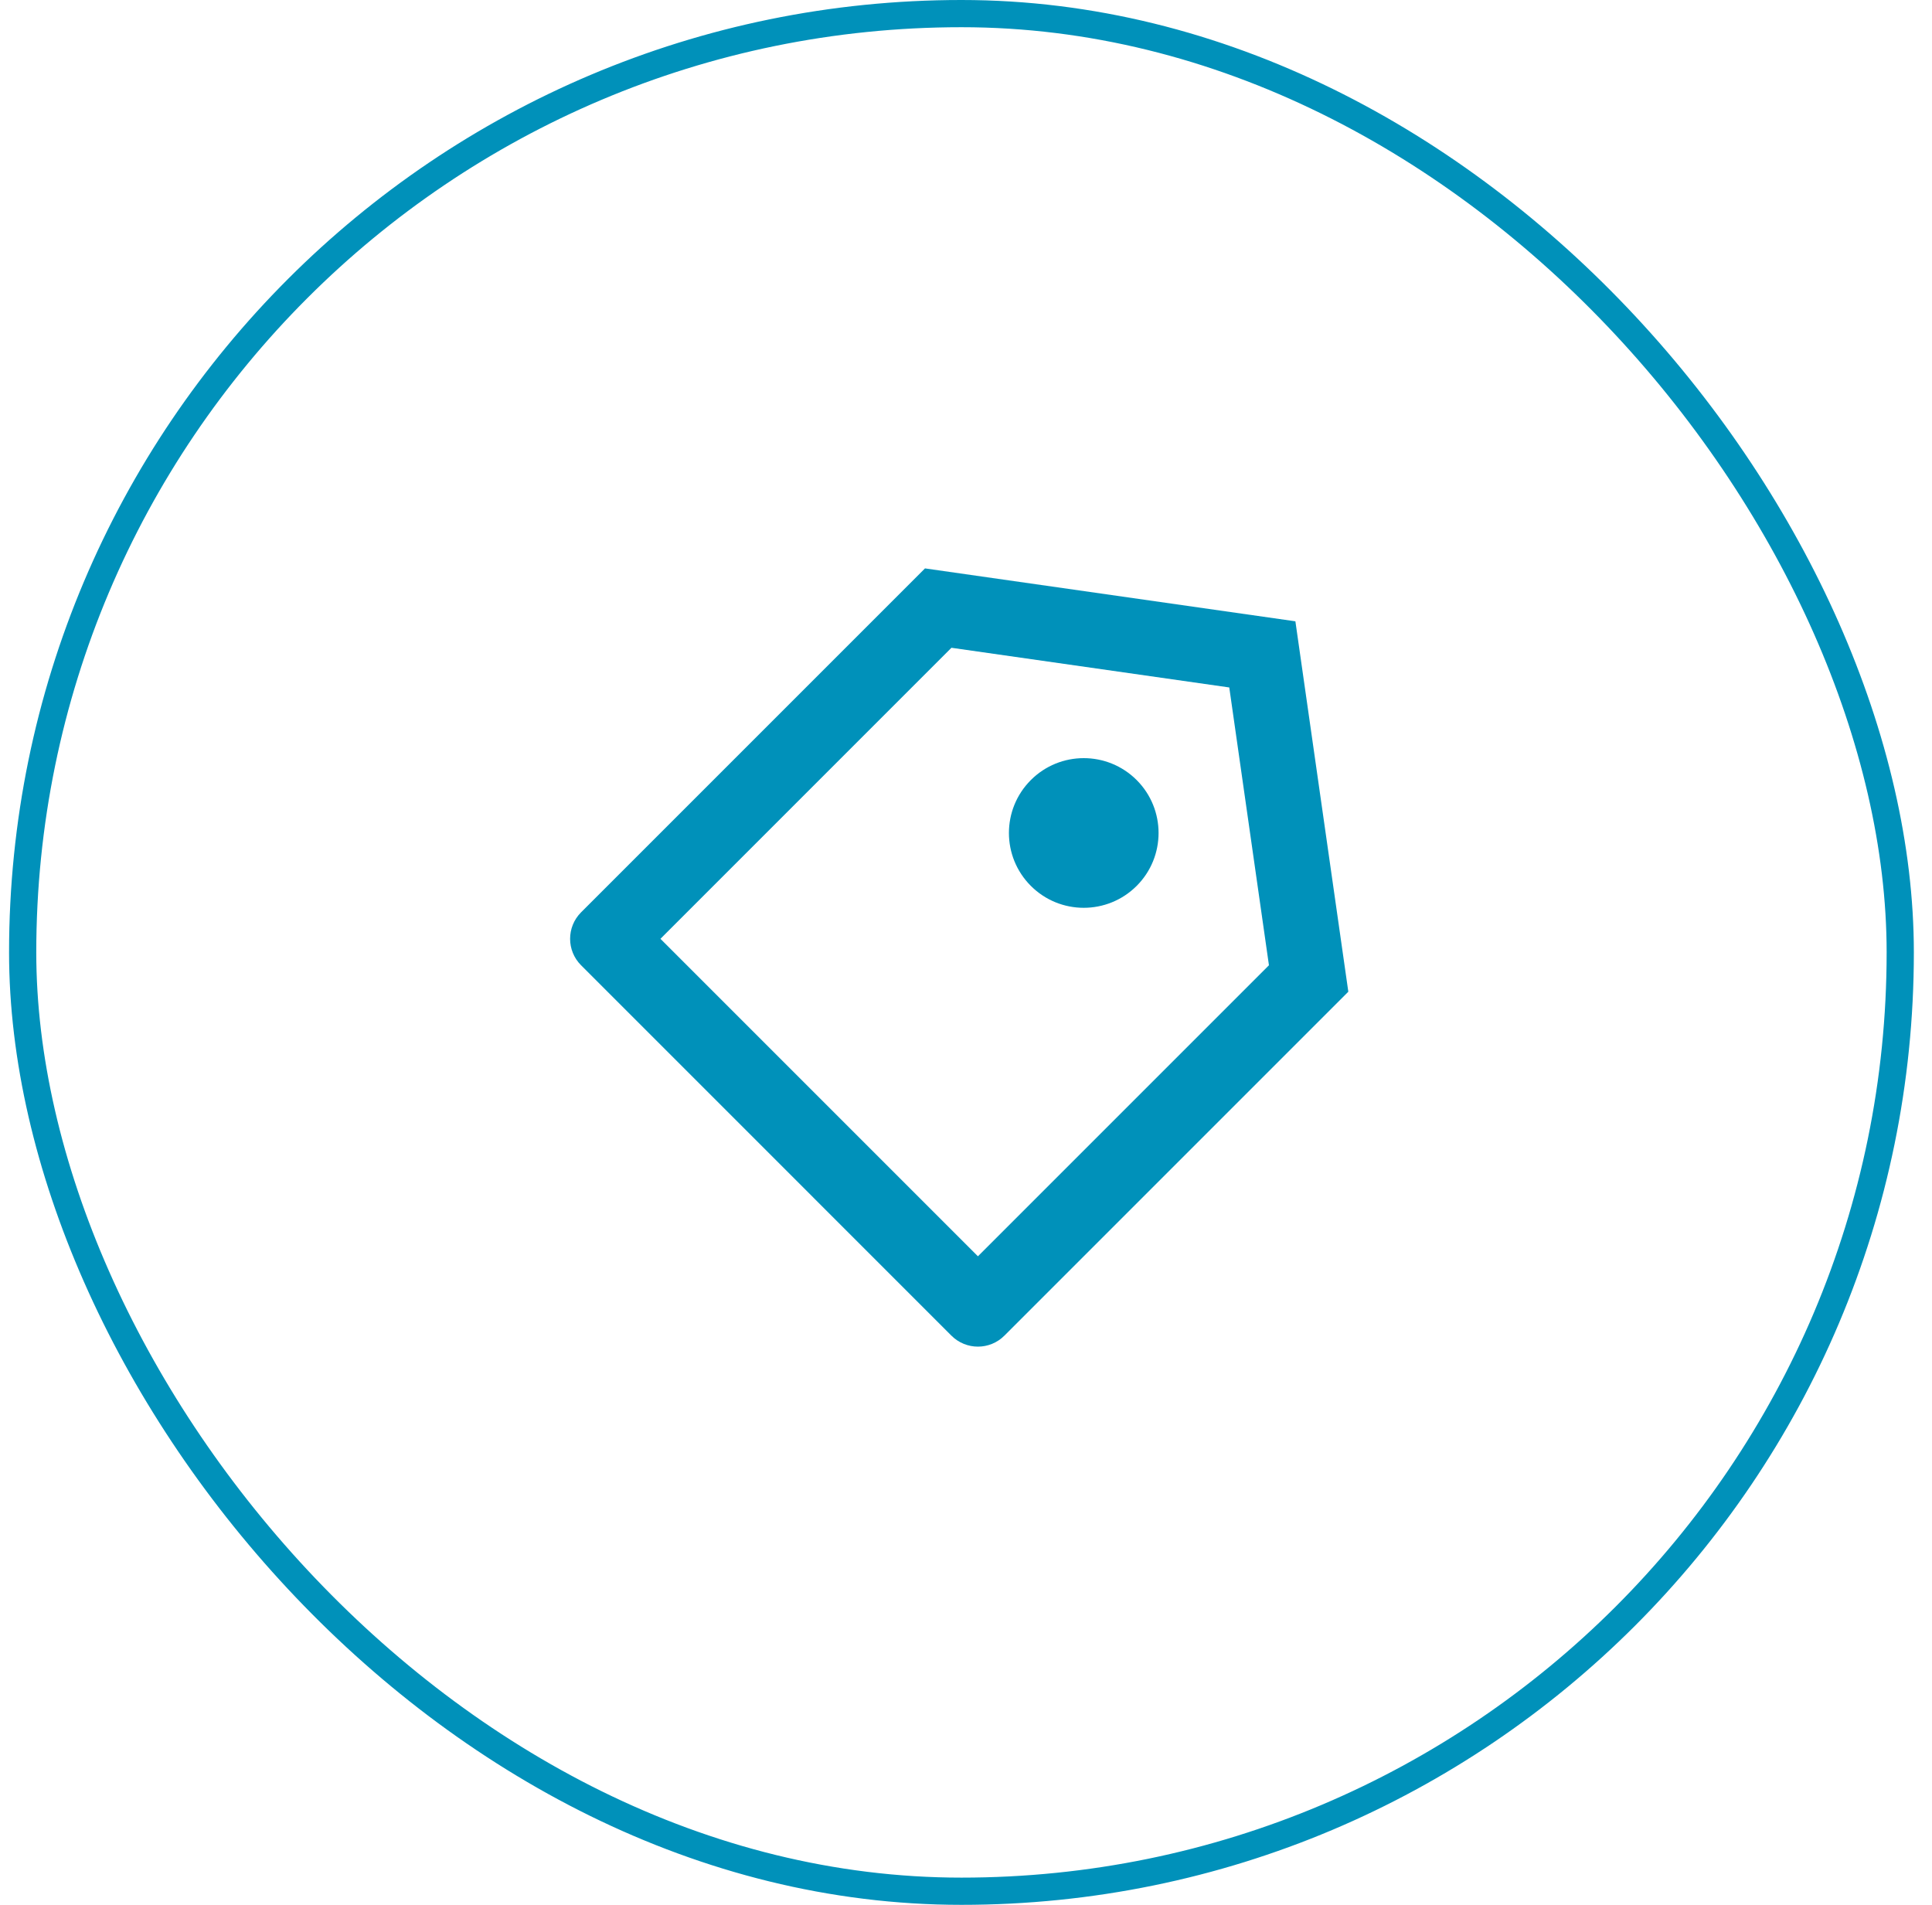
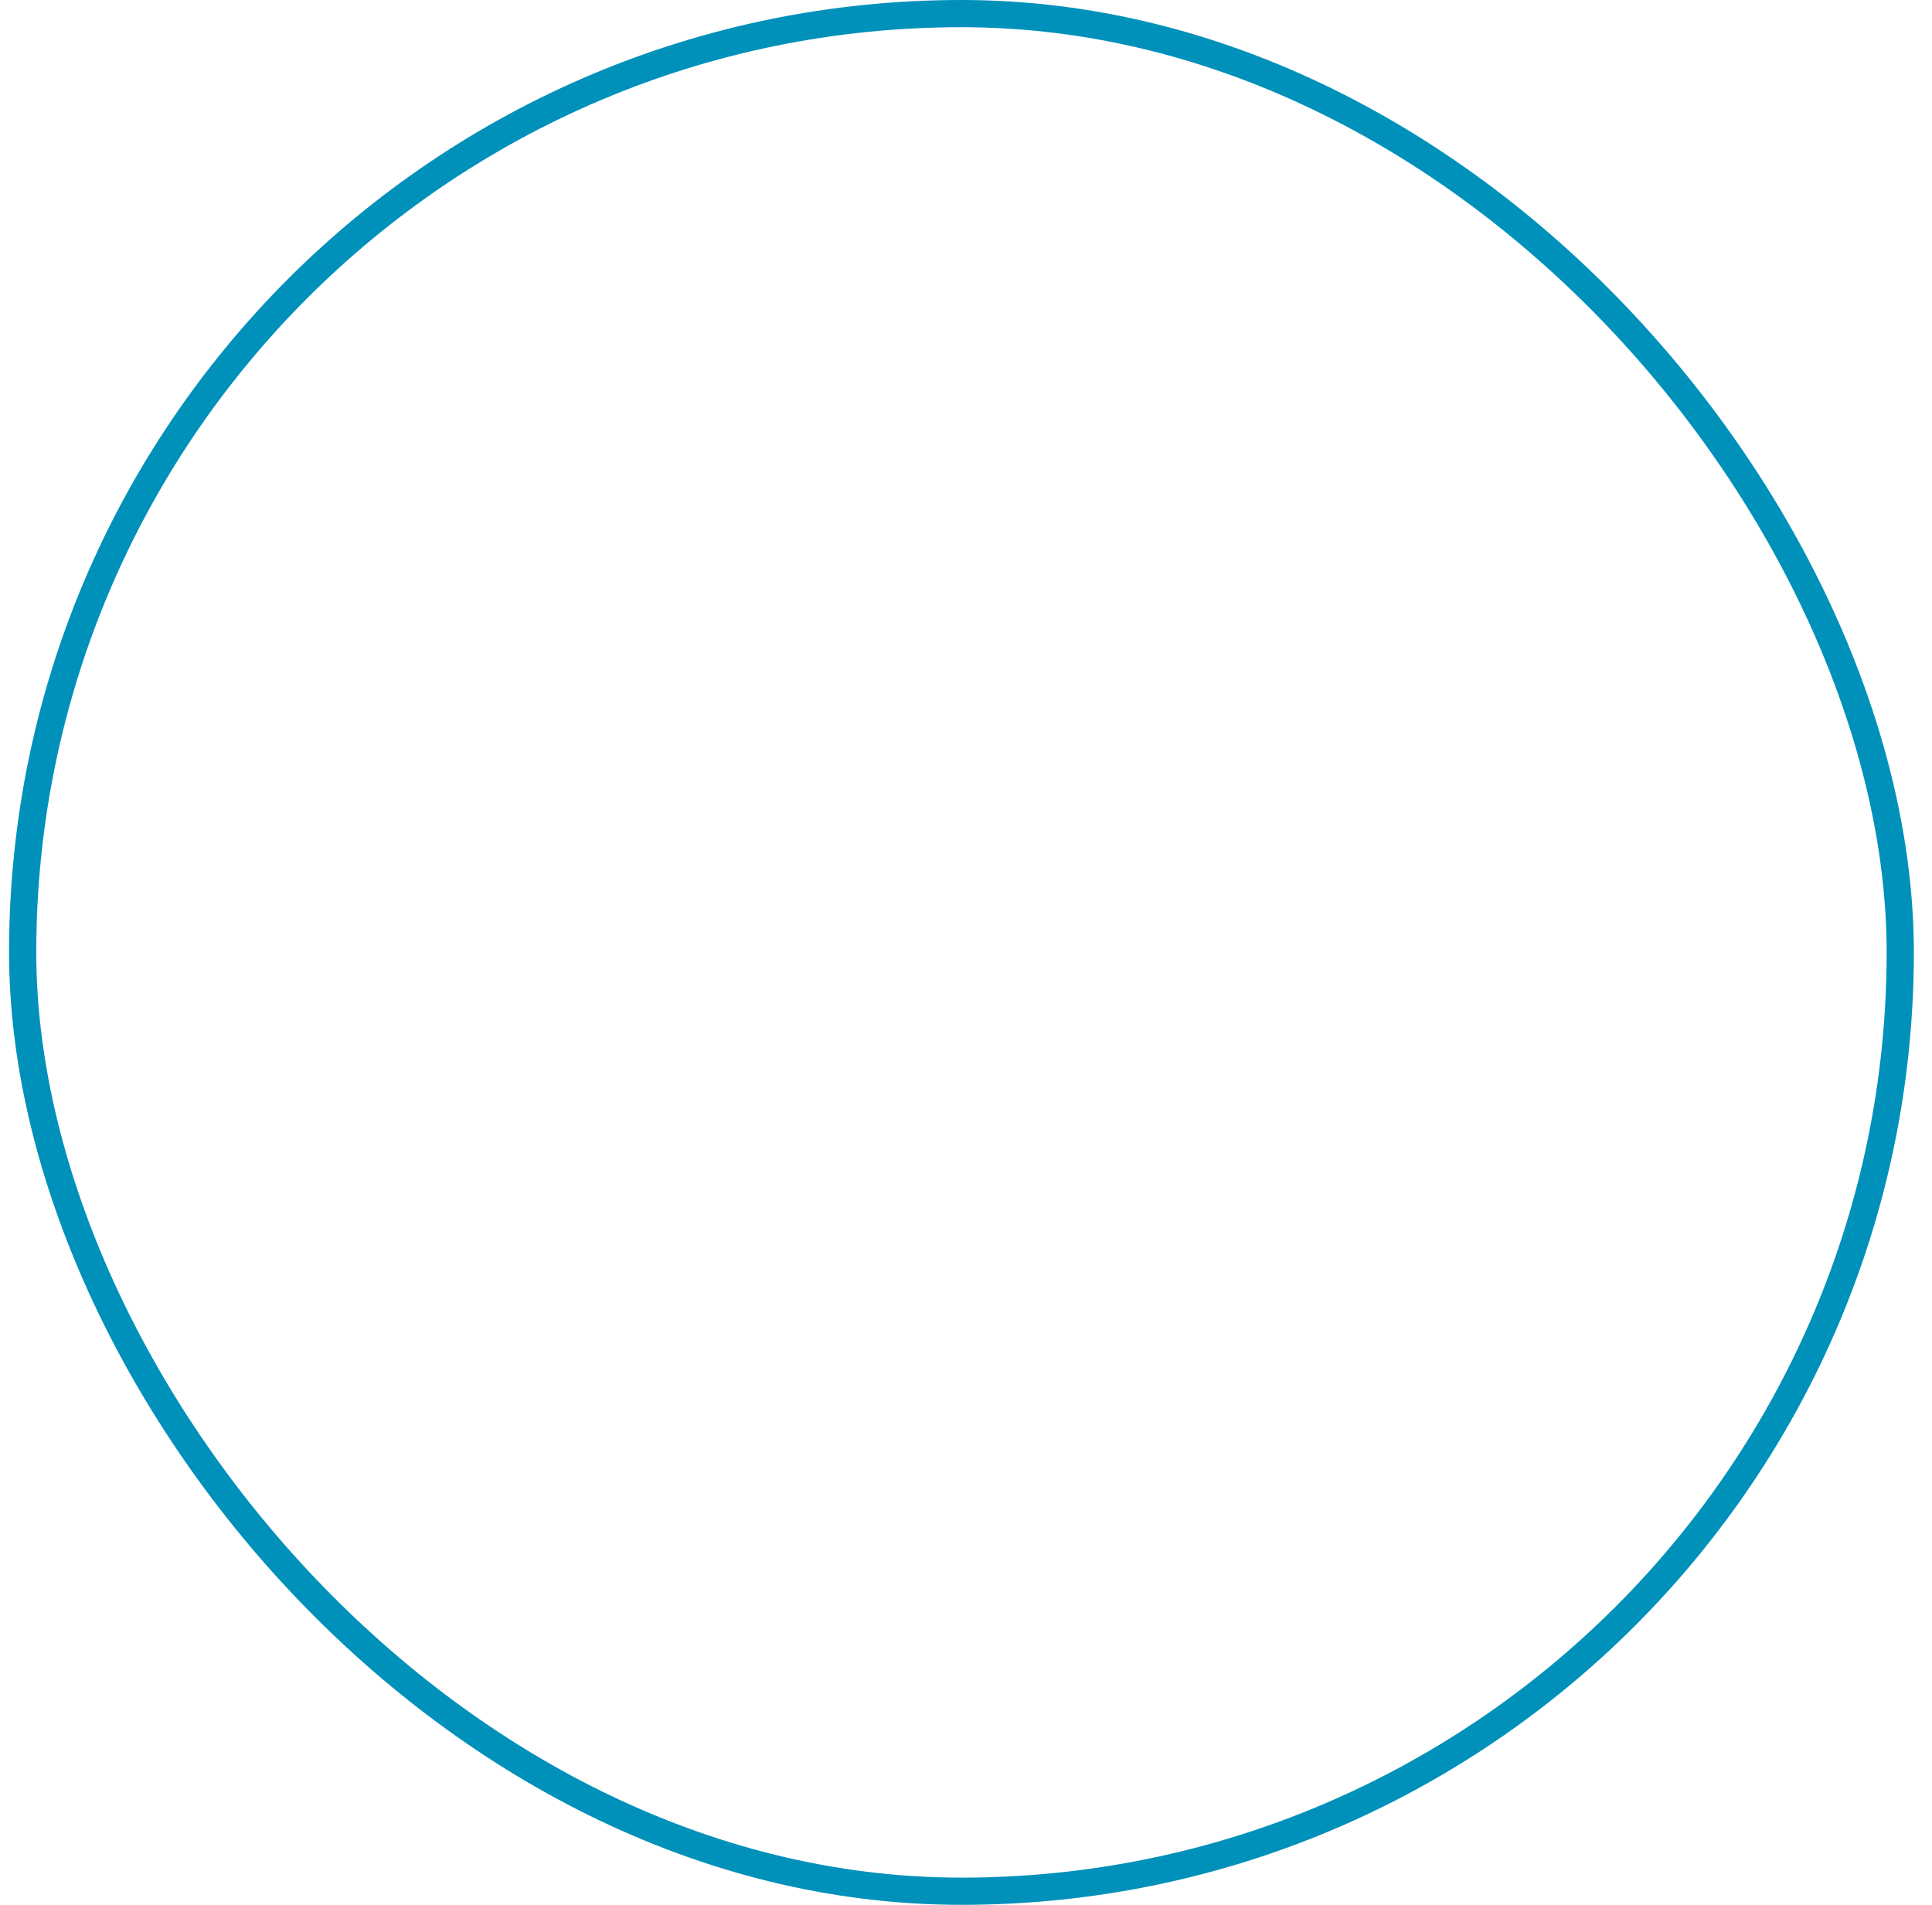
<svg xmlns="http://www.w3.org/2000/svg" width="71" height="70" viewBox="0 0 71 70" fill="none">
  <rect x="0.833" y="0.5" width="69" height="69" rx="34.5" stroke="#0091BA" />
-   <path d="M33.993 20.888L47.605 22.832L49.55 36.444L36.91 49.084C36.373 49.621 35.503 49.621 34.965 49.084L21.354 35.472C20.817 34.935 20.817 34.065 21.354 33.527L33.993 20.888ZM34.965 23.805L24.271 34.5L35.938 46.167L46.633 35.472L45.175 25.263L34.965 23.805ZM37.883 32.555C36.809 31.481 36.809 29.74 37.883 28.666C38.956 27.592 40.697 27.592 41.772 28.666C42.845 29.74 42.845 31.481 41.772 32.555C40.697 33.629 38.956 33.629 37.883 32.555Z" fill="#0091BA" />
</svg>